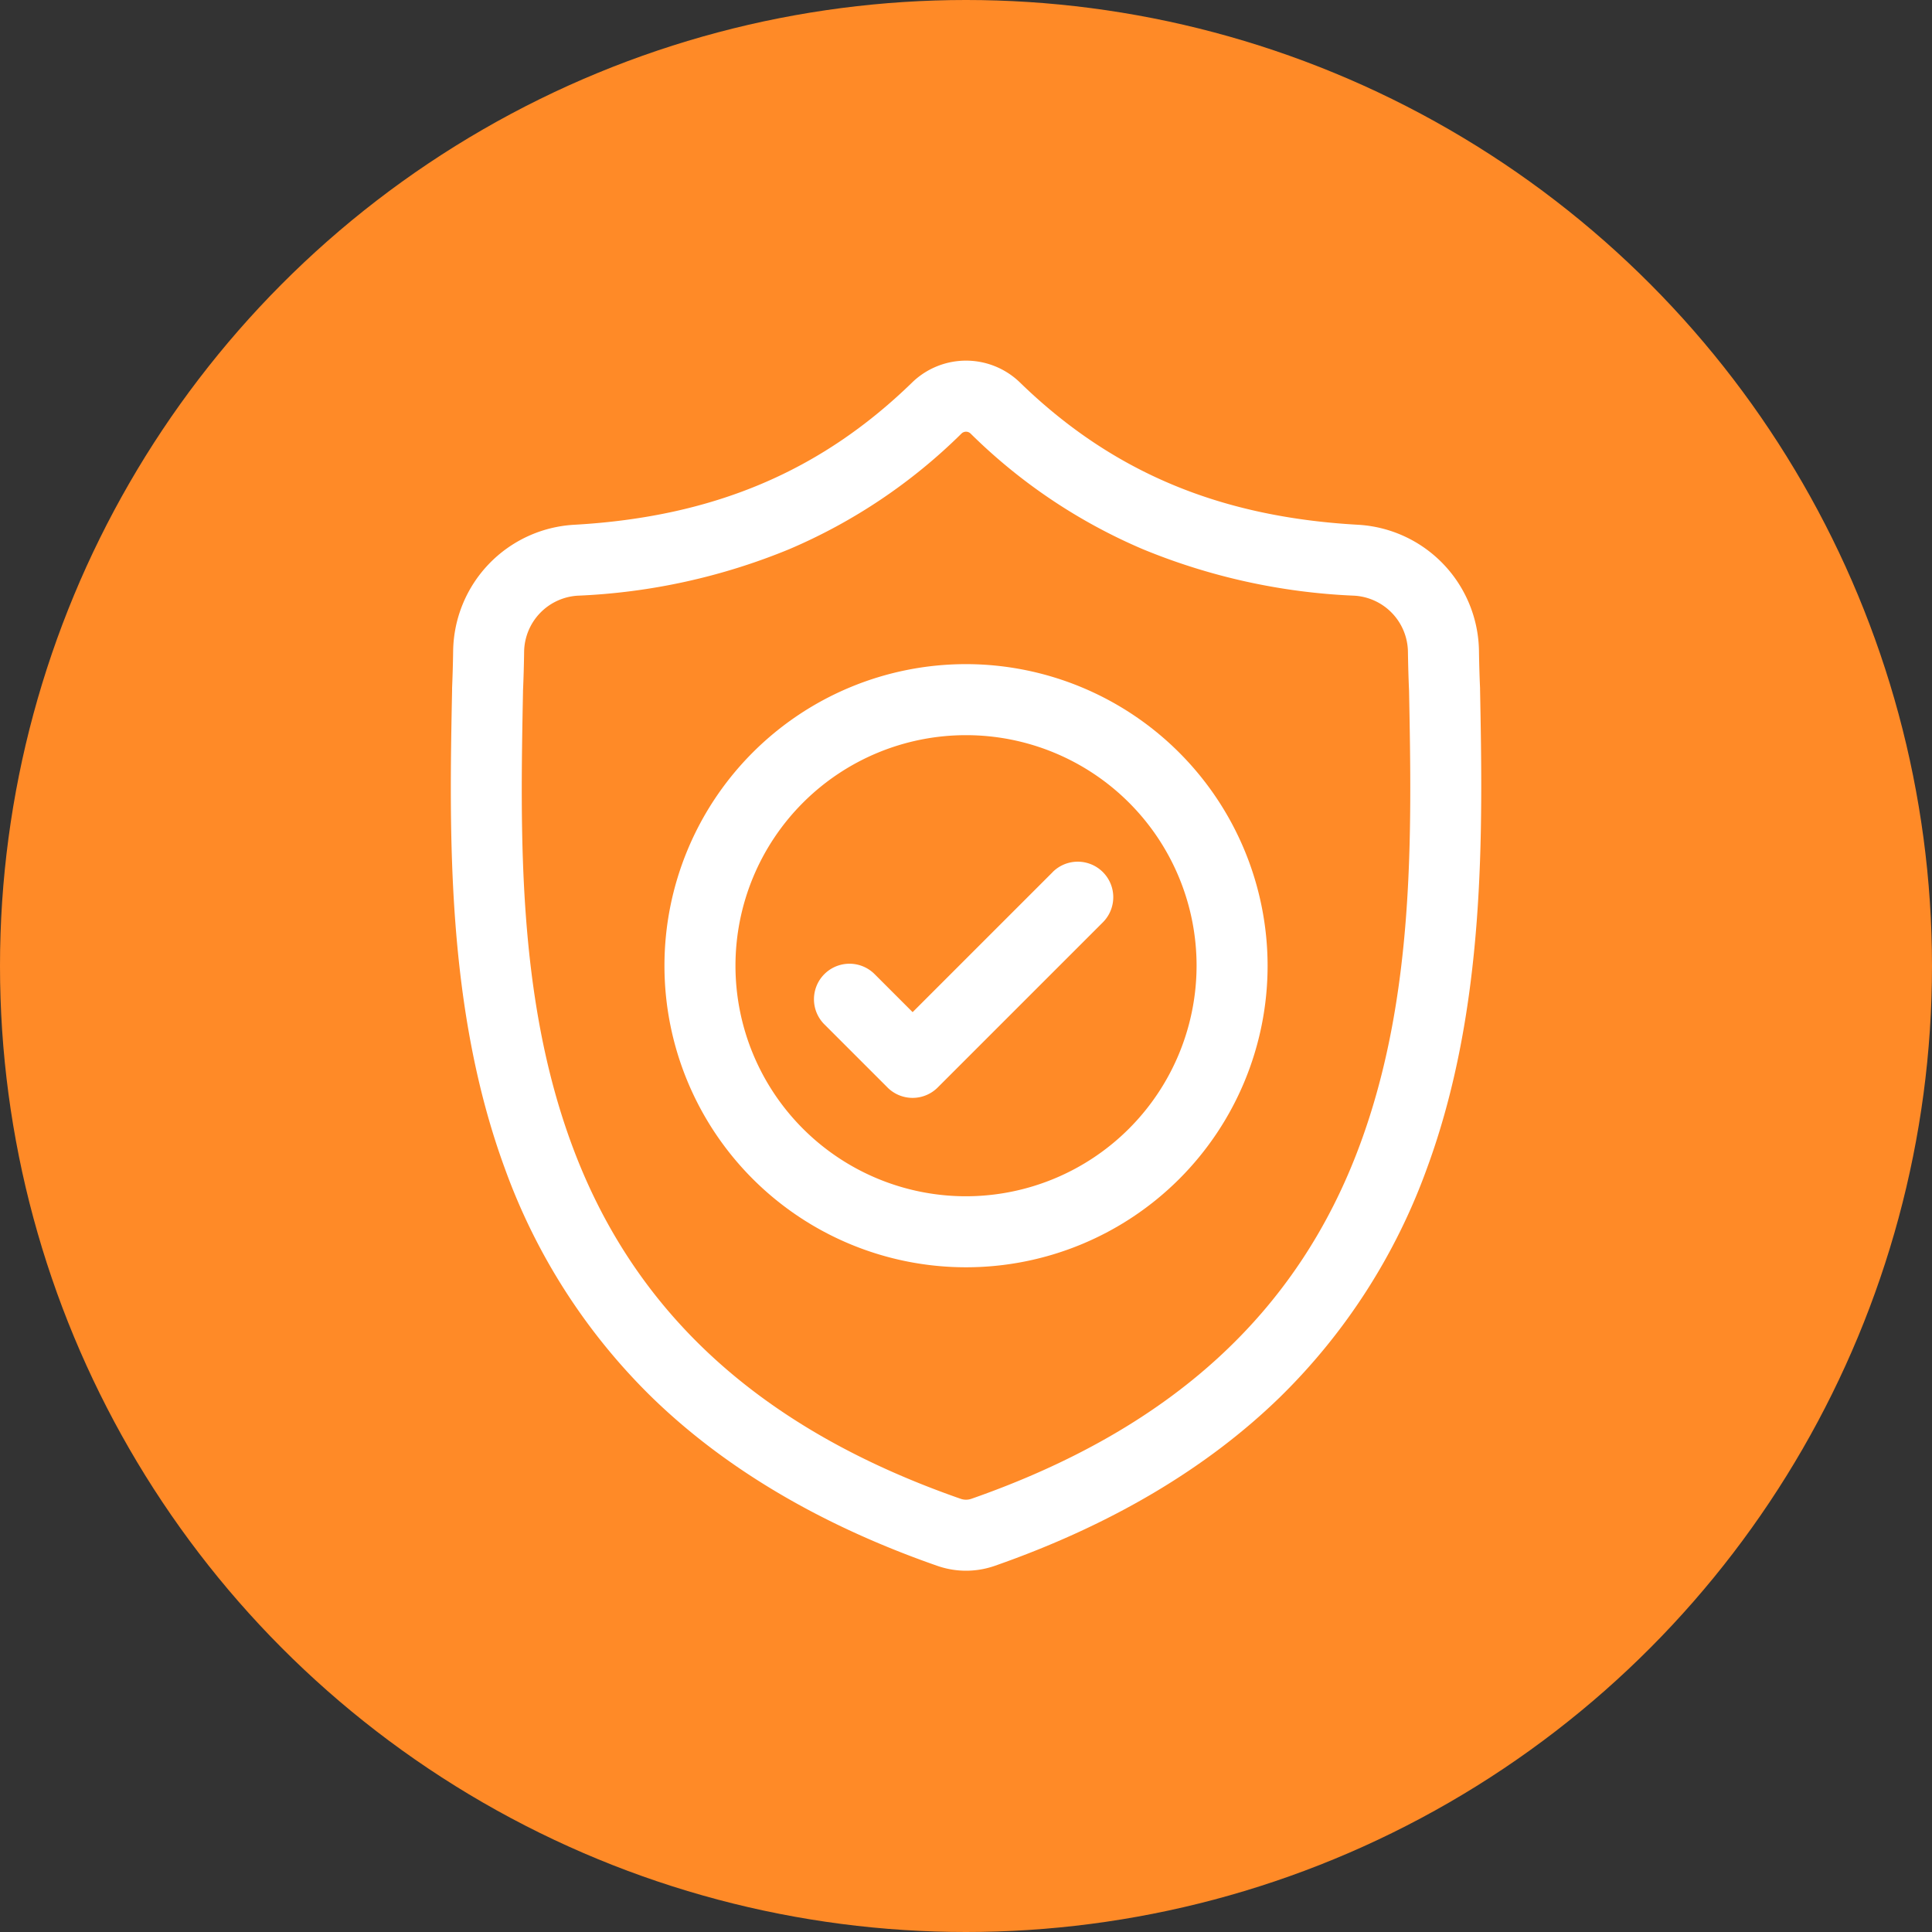
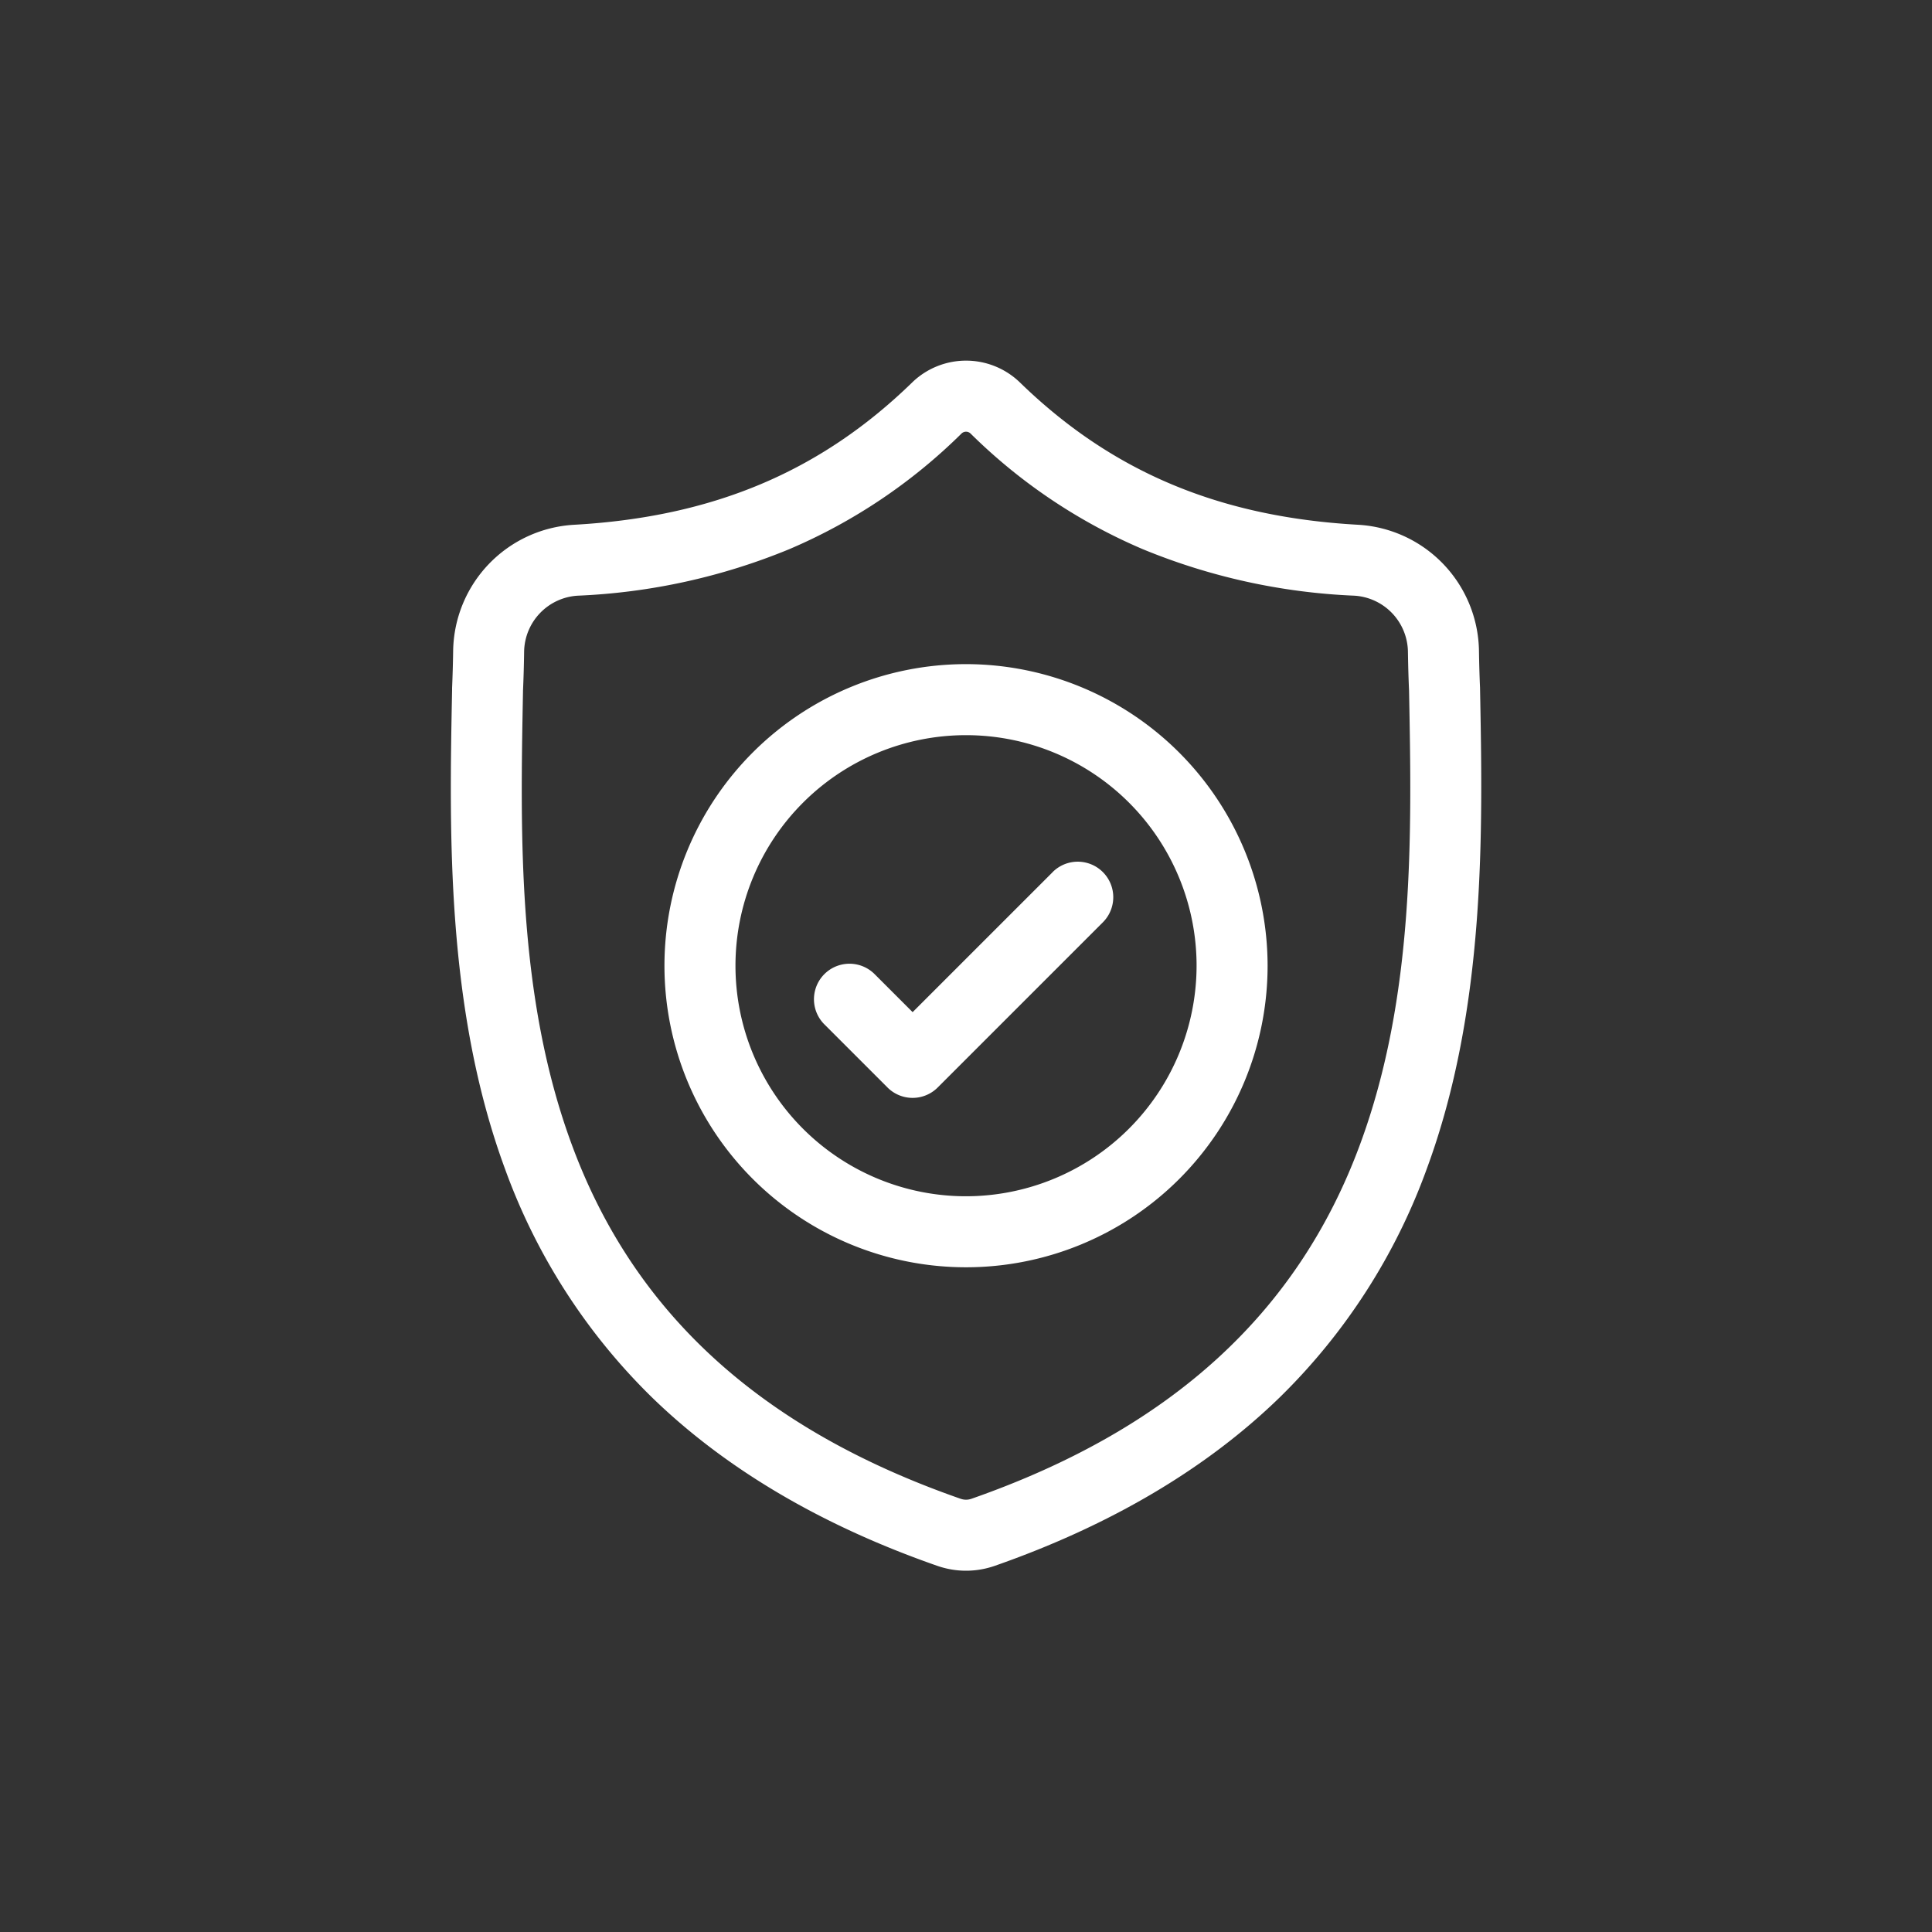
<svg xmlns="http://www.w3.org/2000/svg" width="150" height="150" viewBox="0 0 150 150">
  <rect x="0" y="0" width="150" height="150" fill="#333333" stroke="none" />
  <g id="Groupe_4" data-name="Groupe 4" transform="translate(-453 -1238)">
-     <circle id="Ellipse_1" data-name="Ellipse 1" cx="75" cy="75" r="75" transform="translate(453 1238)" fill="#ff8a27" />
    <g id="surface1" transform="translate(488 1266.001)">
      <path id="Tracé_11569" data-name="Tracé 11569" d="M79.911,25.49l0-.073c-.041-.9-.068-1.857-.085-2.92a9.957,9.957,0,0,0-9.376-9.755c-10.8-.6-19.158-4.125-26.3-11.084L44.089,1.6a6.013,6.013,0,0,0-8.171,0l-.061.058c-7.14,6.959-15.5,10.482-26.3,11.085A9.957,9.957,0,0,0,.183,22.5C.167,23.553.139,24.508.1,25.417l0,.17C-.116,36.6-.377,50.31,4.209,62.753a47.311,47.311,0,0,0,11.35,17.68C21.265,86,28.738,90.421,37.771,93.57a6.88,6.88,0,0,0,.91.248,6.723,6.723,0,0,0,2.643,0,6.9,6.9,0,0,0,.914-.249c9.022-3.155,16.487-7.578,22.188-13.145A47.378,47.378,0,0,0,75.777,62.74C80.38,50.26,80.12,36.526,79.911,25.49ZM70.6,60.833C65.768,73.947,55.894,82.953,40.419,88.365a1.382,1.382,0,0,1-.175.047,1.237,1.237,0,0,1-.484,0,1.371,1.371,0,0,1-.174-.047c-15.491-5.4-25.371-14.4-30.2-27.518C5.155,49.378,5.395,36.794,5.606,25.692v-.062c.043-.954.072-1.953.087-3.051a4.426,4.426,0,0,1,4.171-4.332,48.369,48.369,0,0,0,16.417-3.611A42.952,42.952,0,0,0,39.662,5.648a.508.508,0,0,1,.682,0,42.968,42.968,0,0,0,13.379,8.988,48.371,48.371,0,0,0,16.418,3.611,4.425,4.425,0,0,1,4.17,4.332c.017,1.1.045,2.1.088,3.051C74.61,36.745,74.844,49.339,70.6,60.833Zm0,0" transform="translate(0)" fill="#fff" />
      <path id="Tracé_11570" data-name="Tracé 11570" d="M113.812,128.41a23.414,23.414,0,1,0,23.414,23.414A23.44,23.44,0,0,0,113.812,128.41Zm0,41.315a17.9,17.9,0,1,1,17.9-17.9A17.921,17.921,0,0,1,113.812,169.725Zm0,0" transform="translate(-73.81 -104.848)" fill="#fff" />
      <path id="Tracé_11571" data-name="Tracé 11571" d="M172.205,212.8,161.33,223.674l-2.952-2.952a2.756,2.756,0,0,0-3.9,3.9l4.9,4.9a2.756,2.756,0,0,0,3.9,0L176.1,216.7a2.756,2.756,0,0,0-3.9-3.9Zm0,0" transform="translate(-125.474 -173.092)" fill="#fff" />
    </g>
  </g>
</svg>